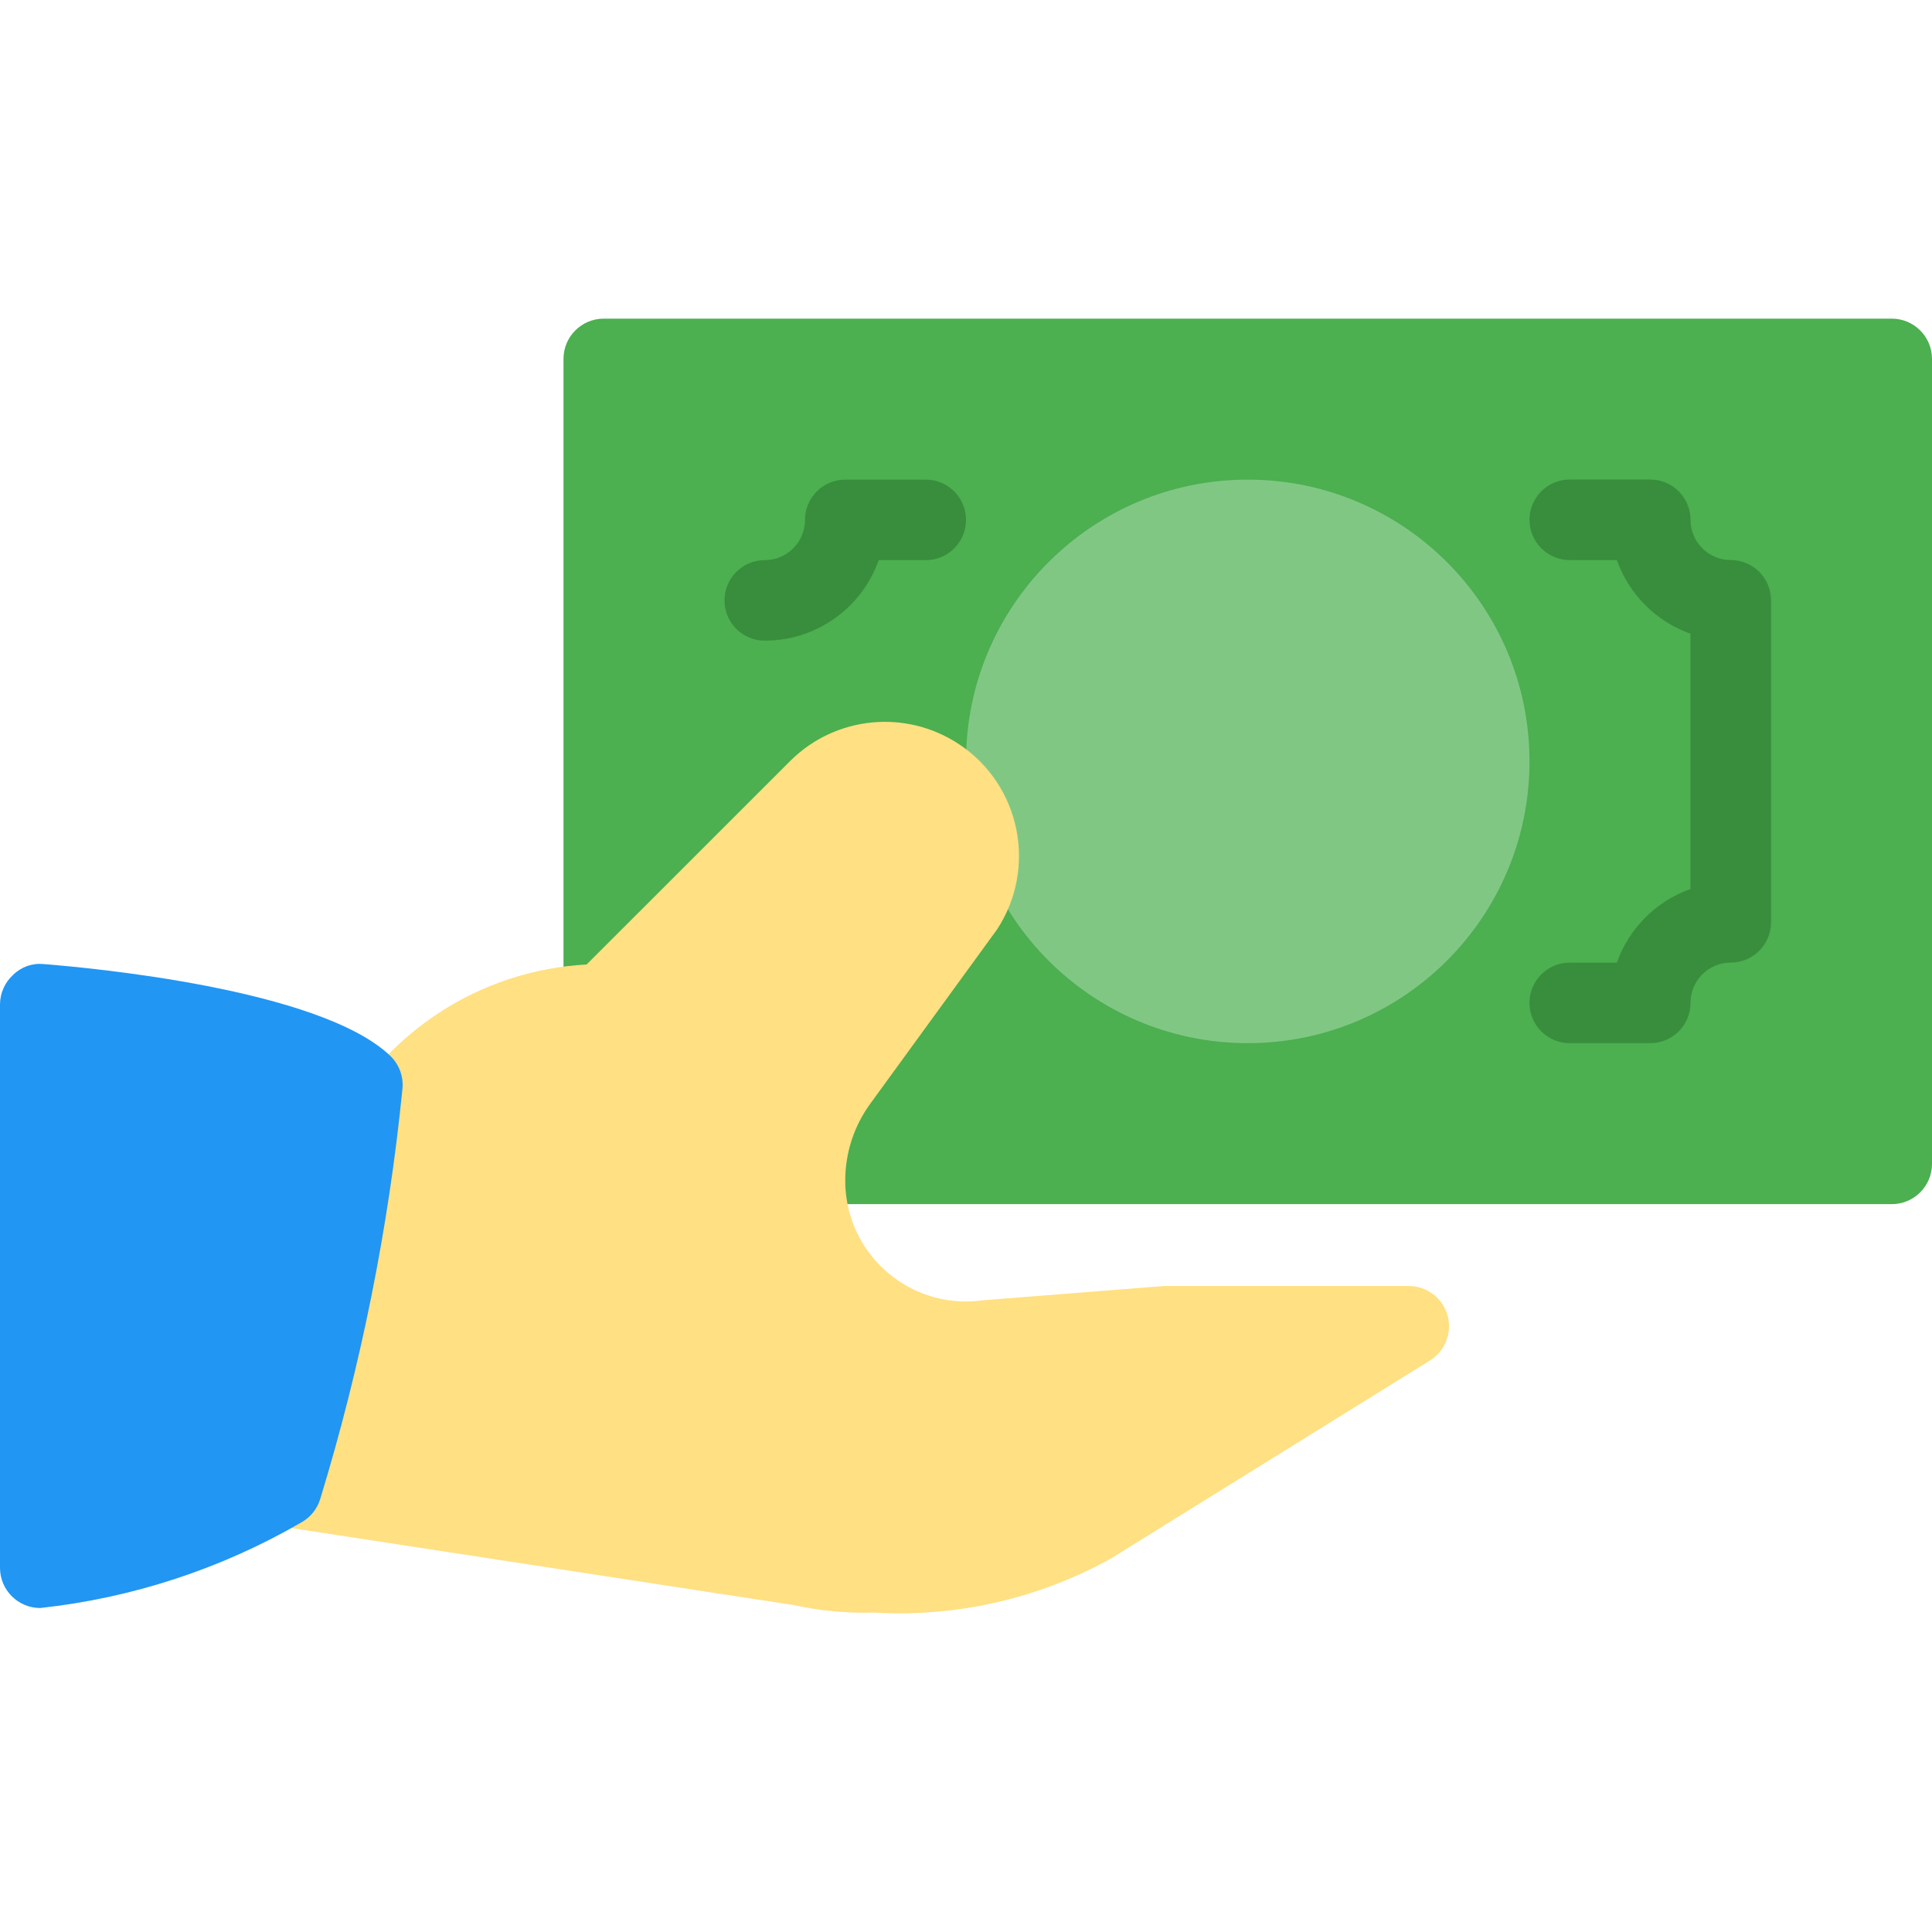
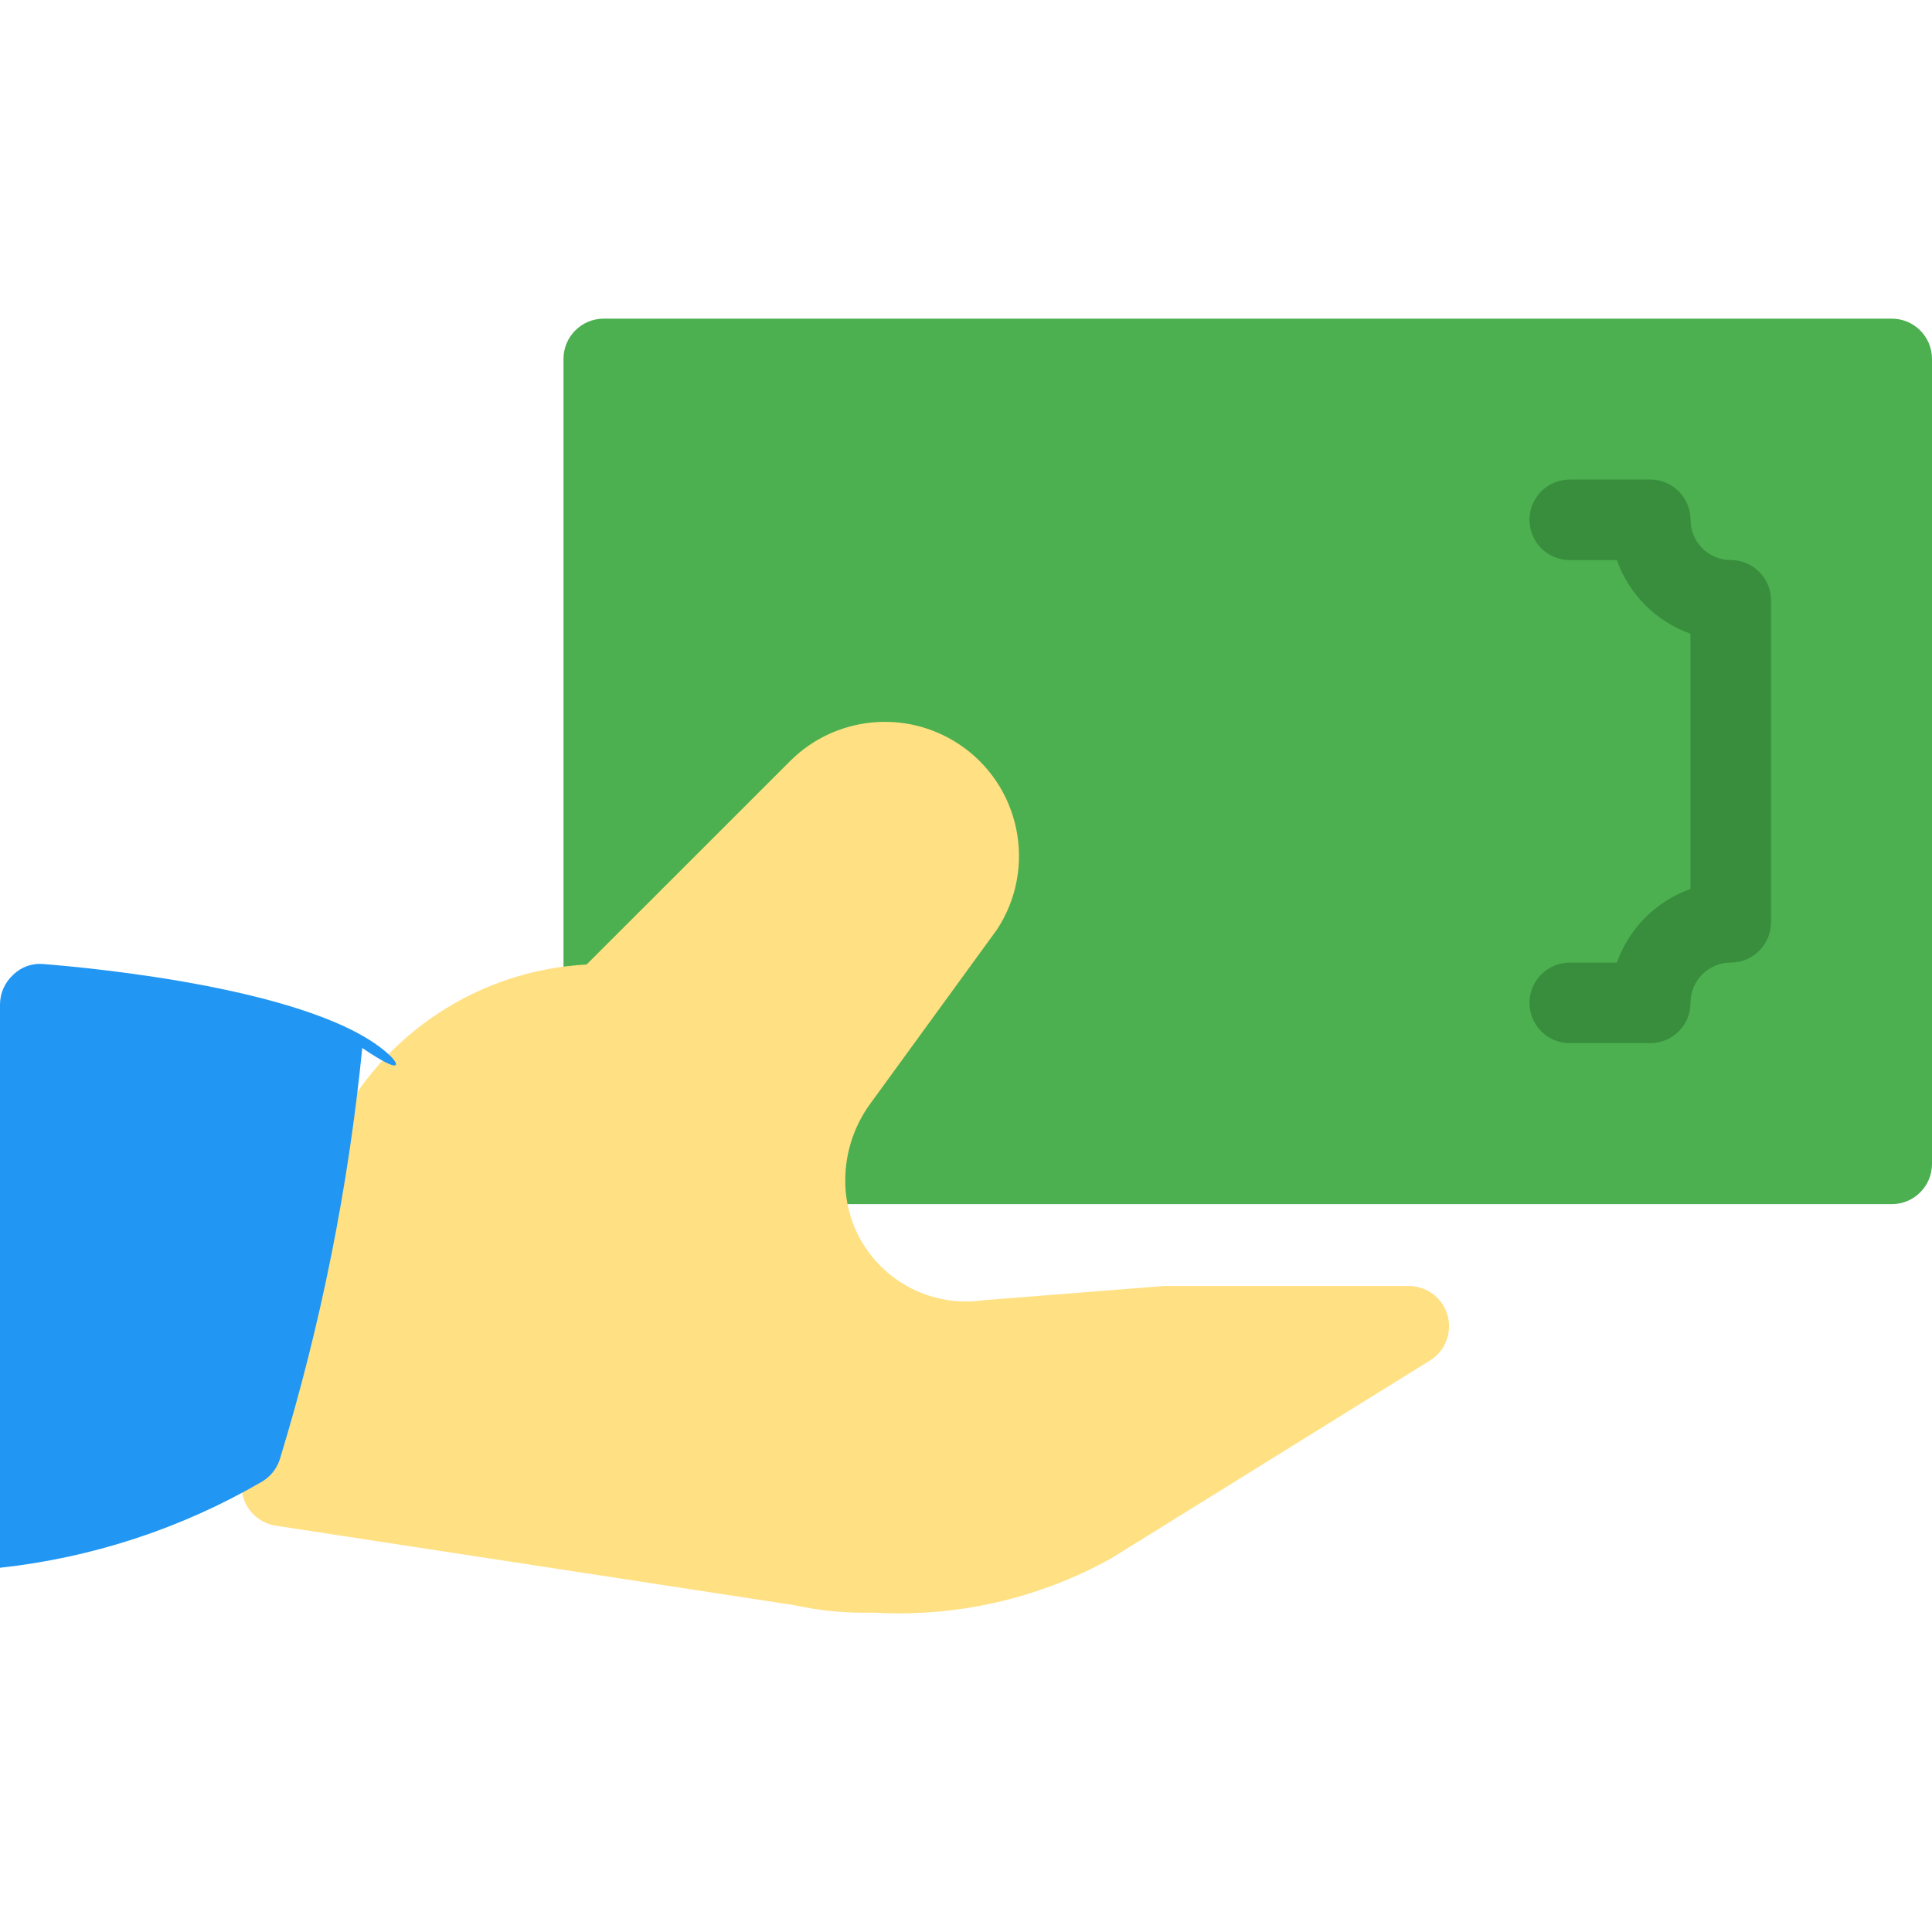
<svg xmlns="http://www.w3.org/2000/svg" version="1.1" id="Capa_1" x="0px" y="0px" viewBox="0 0 512 512" style="enable-background:new 0 0 512 512;" xml:space="preserve">
  <path style="fill:#4CAF50;" d="M160,84.444h341.333c5.891,0,10.667,4.776,10.667,10.667v213.333c0,5.891-4.776,10.667-10.667,10.667 H160c-5.891,0-10.667-4.776-10.667-10.667V95.111C149.333,89.219,154.109,84.444,160,84.444z" />
  <g>
    <path style="fill:#388E3C;" d="M437.333,276.444H416c-5.891,0-10.667-4.776-10.667-10.667c0-5.891,4.776-10.667,10.667-10.667 h12.48c3.24-9.111,10.409-16.28,19.52-19.52v-67.648c-9.111-3.24-16.28-10.409-19.52-19.52H416 c-5.891,0-10.667-4.776-10.667-10.667c0-5.891,4.776-10.667,10.667-10.667h21.333c5.891,0,10.667,4.776,10.667,10.667 c0,5.891,4.776,10.667,10.667,10.667c5.891,0,10.667,4.776,10.667,10.667v85.333c0,5.891-4.776,10.667-10.667,10.667 c-5.891,0-10.667,4.776-10.667,10.667c0.012,5.891-4.754,10.676-10.645,10.688C437.348,276.444,437.34,276.444,437.333,276.444z" />
-     <path style="fill:#388E3C;" d="M202.667,169.777c-5.891,0-10.667-4.776-10.667-10.667s4.776-10.667,10.667-10.667 s10.667-4.776,10.667-10.667c0-5.891,4.776-10.667,10.667-10.667h21.333c5.891,0,10.667,4.776,10.667,10.667 c0,5.891-4.776,10.667-10.667,10.667h-12.48C228.331,161.235,216.234,169.784,202.667,169.777z" />
  </g>
-   <circle style="fill:#81C784;" cx="330.667" cy="201.777" r="74.667" />
  <path style="fill:#FFE082;" d="M373.333,340.807h-64.832l-47.979,3.776c-17.496,2.498-33.704-9.66-36.201-27.156 c-0.213-1.491-0.32-2.996-0.321-4.503c-0.018-7.354,2.314-14.522,6.656-20.459l33.557-46.123 c10.771-16.41,6.201-38.444-10.209-49.215c-14.01-9.196-32.54-7.356-44.469,4.415l-54.08,54.059 c-28.544,1.532-54.051,18.317-66.752,43.925c-0.328,0.683-0.586,1.398-0.768,2.133l-23.573,89.387 c-1.507,5.695,1.889,11.533,7.584,13.04c0.362,0.096,0.729,0.172,1.099,0.23l137.365,21.056c6.926,1.519,14.011,2.185,21.099,1.984 c21.932,1.293,43.778-3.695,62.976-14.379l84.48-52.437c5.007-3.103,6.551-9.678,3.448-14.686 C380.466,342.712,377.03,340.802,373.333,340.807z" />
-   <path style="fill:#2196F3;" d="M103.339,279.729c-18.667-17.707-79.787-23.296-91.733-24.235c-2.97-0.313-5.925,0.711-8.064,2.795 C1.31,260.292,0.025,263.142,0,266.14v149.333c0,5.891,4.776,10.667,10.667,10.667c24.431-2.66,48.035-10.406,69.291-22.741 c2.317-1.326,4.053-3.473,4.864-6.016c10.858-35.521,18.175-72.03,21.845-108.992C106.937,285.147,105.711,281.957,103.339,279.729z " />
+   <path style="fill:#2196F3;" d="M103.339,279.729c-18.667-17.707-79.787-23.296-91.733-24.235c-2.97-0.313-5.925,0.711-8.064,2.795 C1.31,260.292,0.025,263.142,0,266.14v149.333c24.431-2.66,48.035-10.406,69.291-22.741 c2.317-1.326,4.053-3.473,4.864-6.016c10.858-35.521,18.175-72.03,21.845-108.992C106.937,285.147,105.711,281.957,103.339,279.729z " />
</svg>